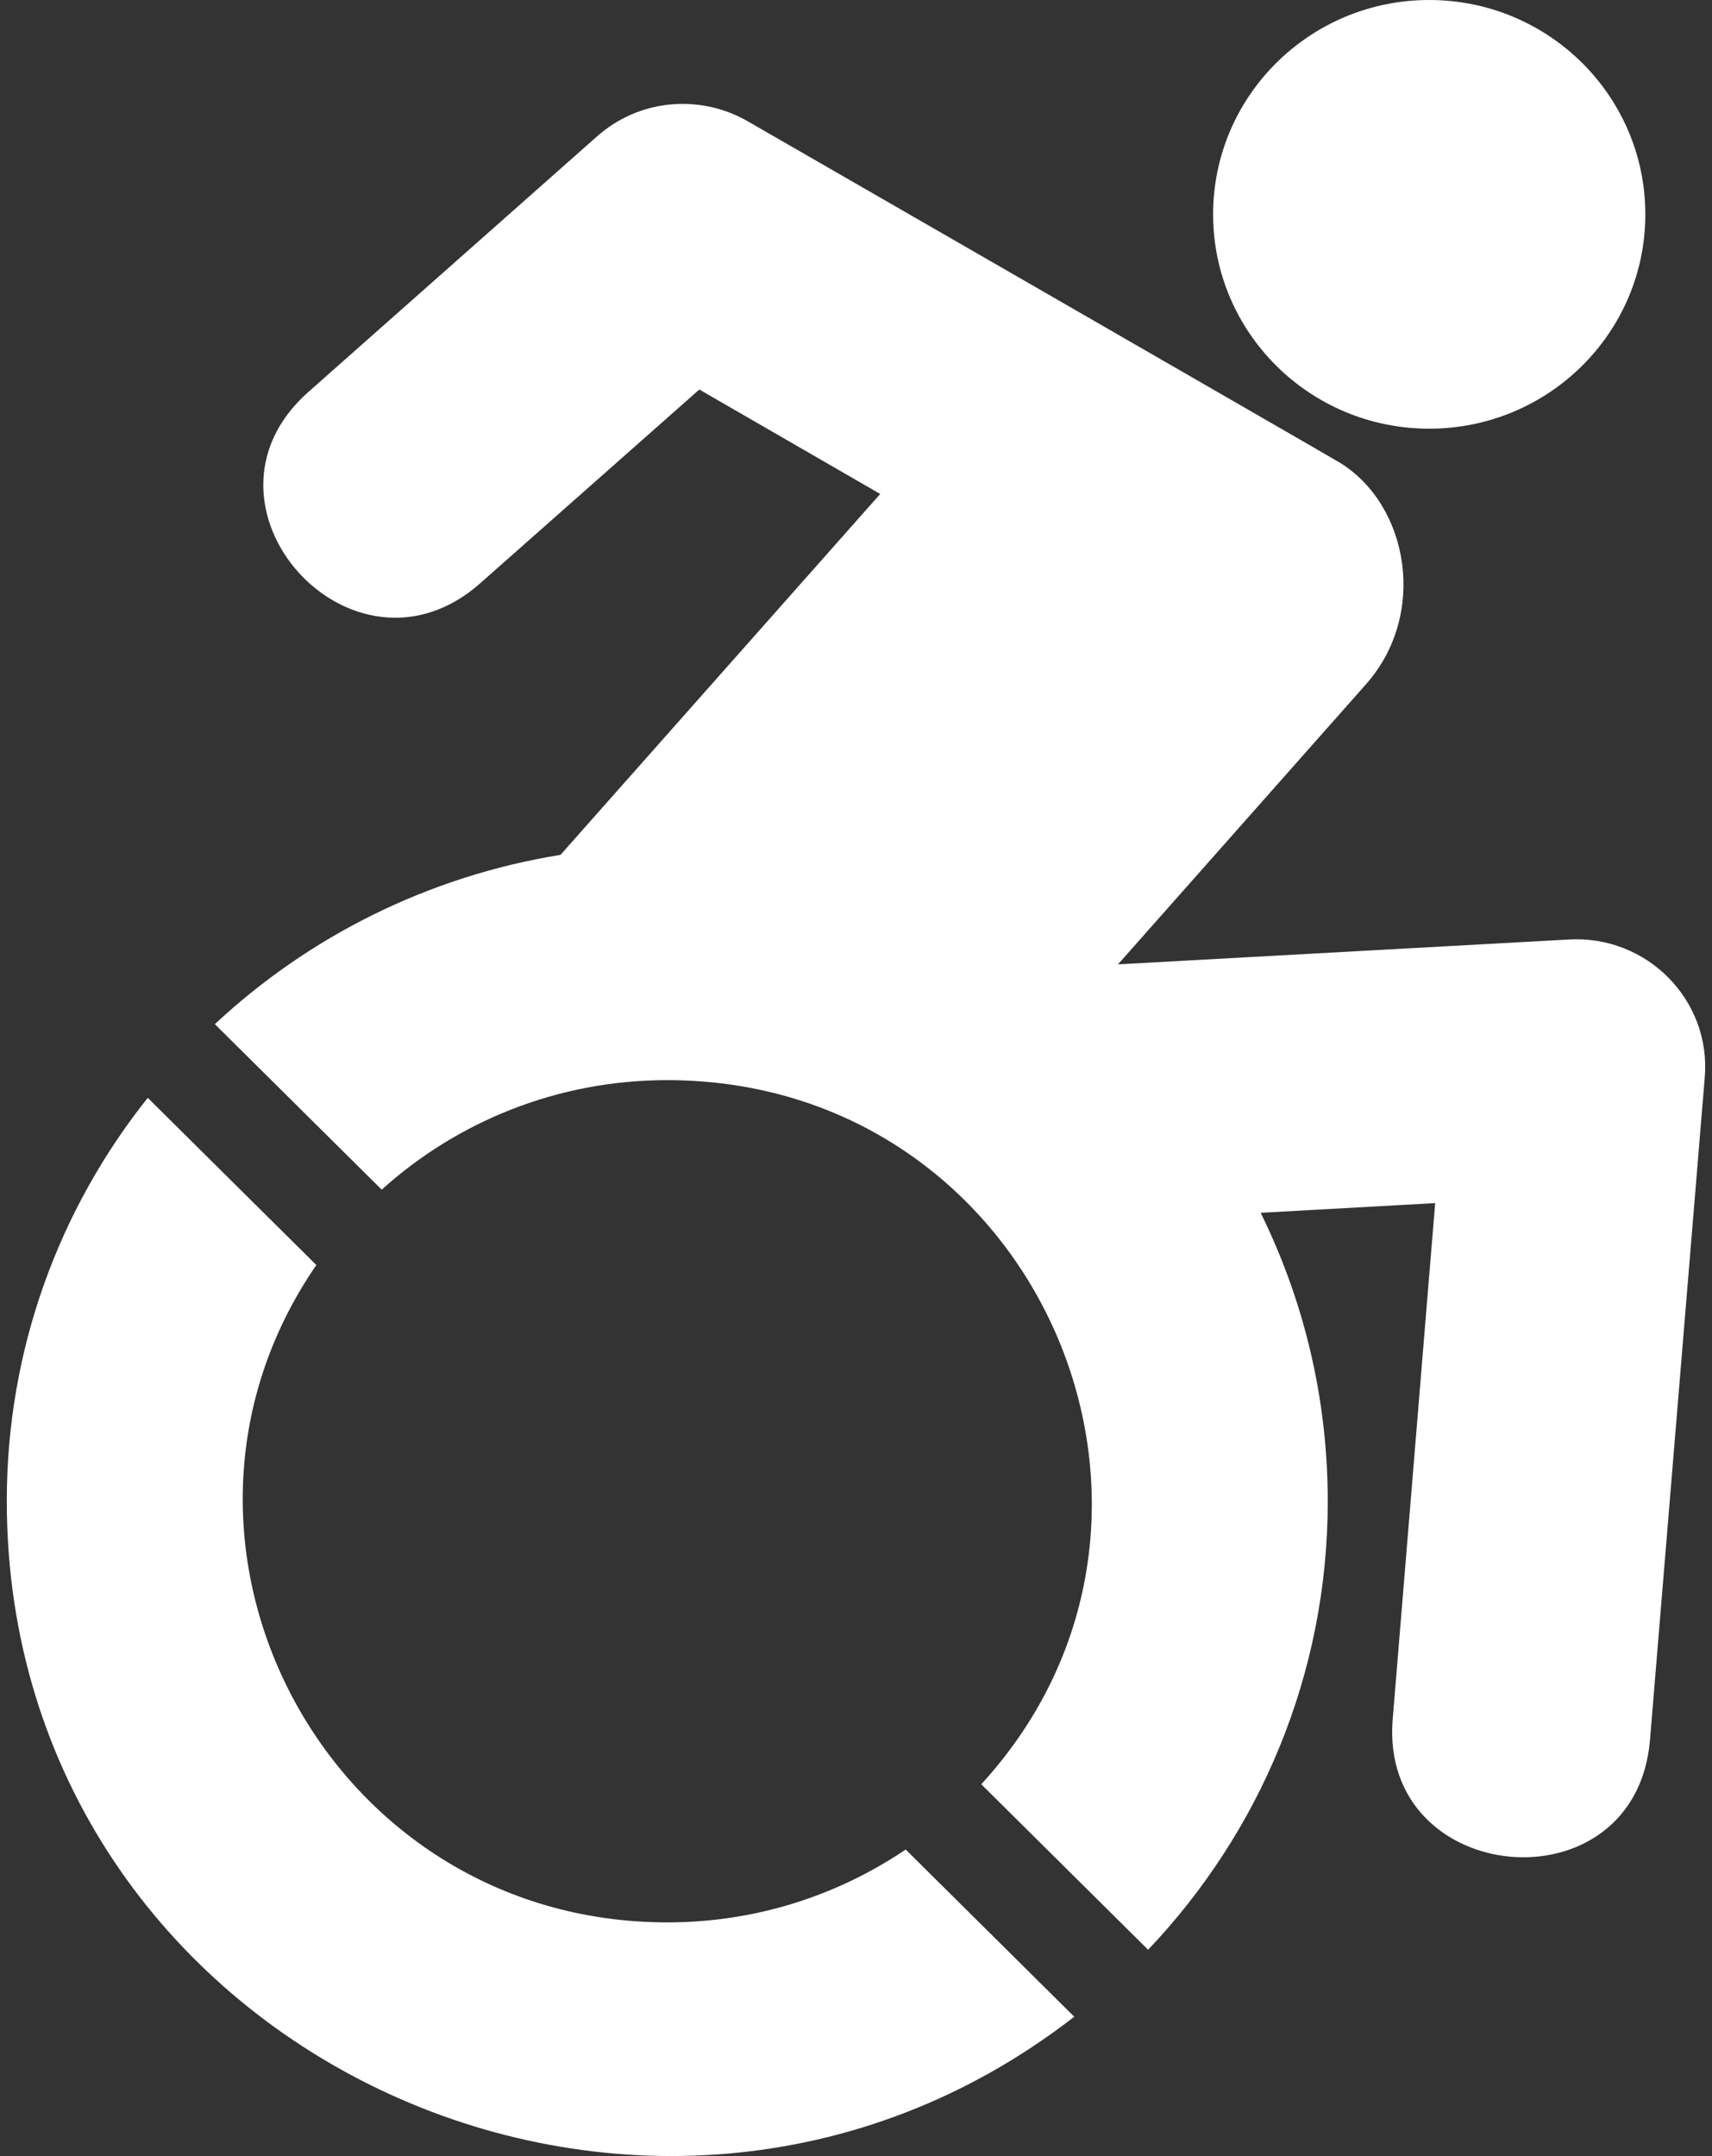
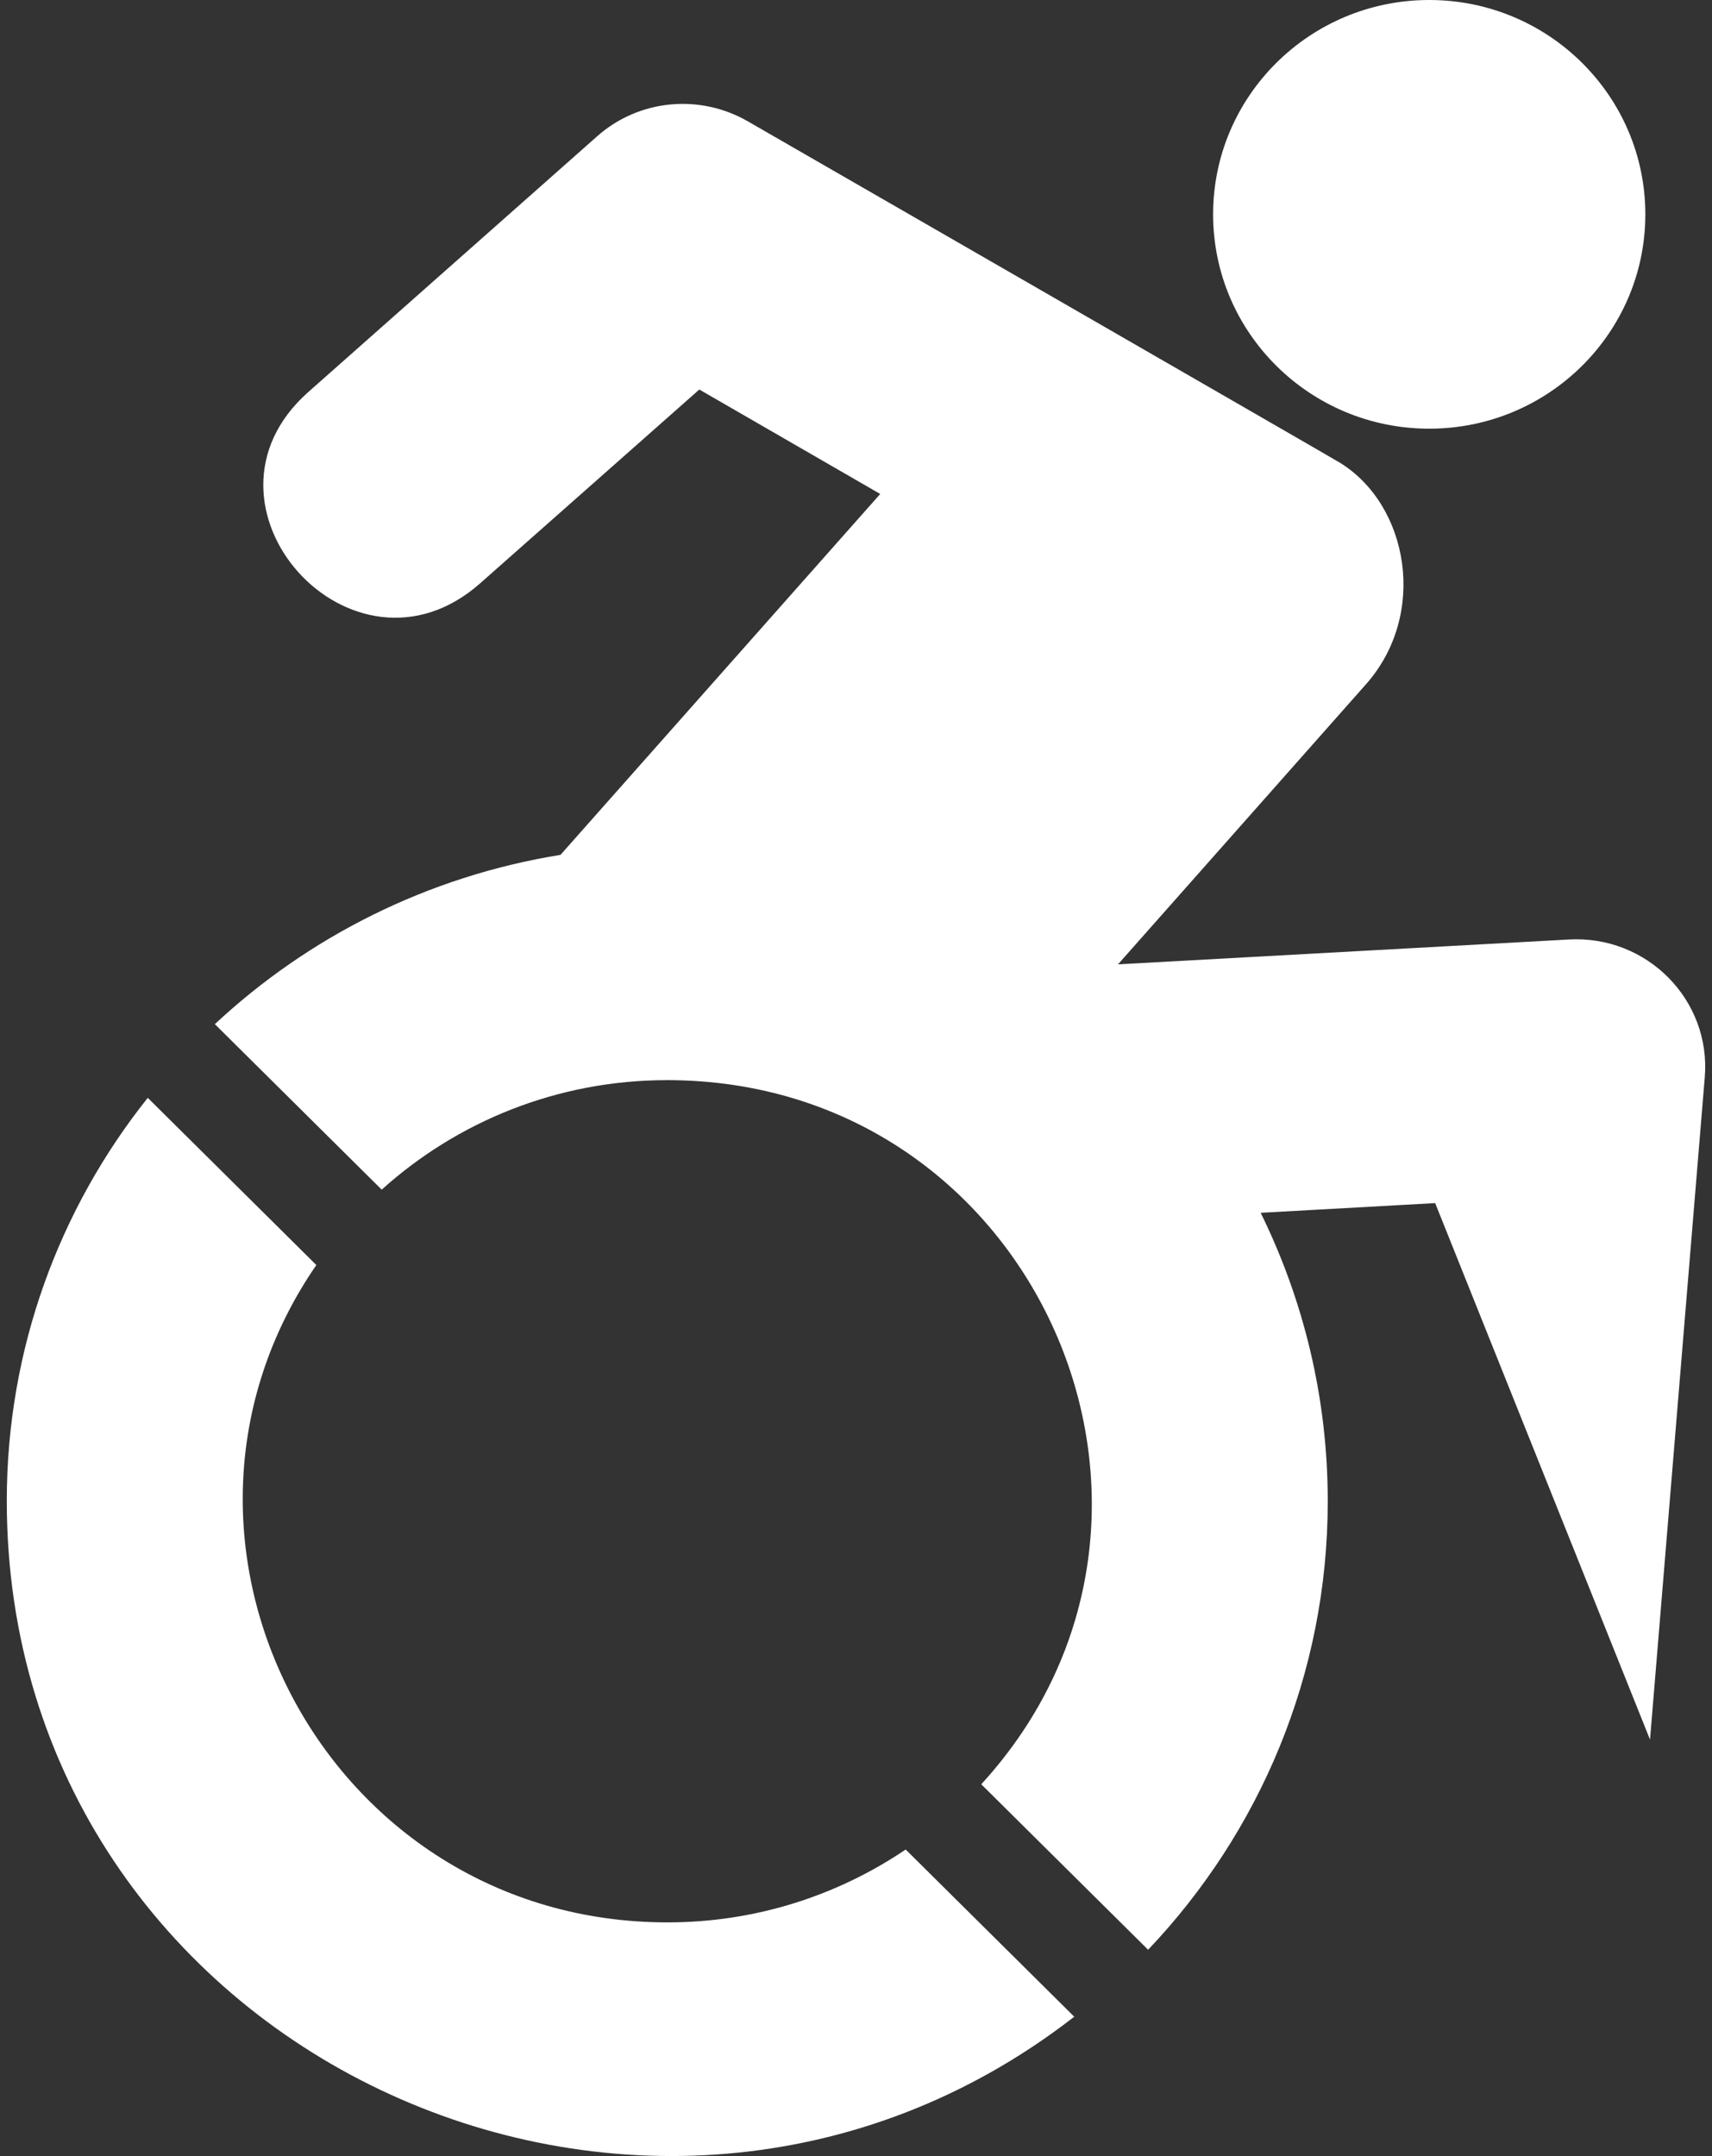
<svg xmlns="http://www.w3.org/2000/svg" width="54" height="68" viewBox="0 0 54 68" fill="none">
  <rect x="0" y="0" width="54" height="68" fill="#333333" stroke="none" />
-   <path d="M53.772 33.973L52.045 54.865C51.603 60.27 43.487 59.527 43.929 54.214L45.268 37.944L39.764 38.25C41.116 40.999 41.88 44.081 41.88 47.348C41.88 52.819 39.723 57.8 36.214 61.492L30.951 56.273C38.705 47.812 32.705 34.066 21.04 34.066C17.572 34.066 14.411 35.381 12.04 37.52L6.777 32.3C9.723 29.551 13.487 27.638 17.679 26.961L27.764 15.579L22.058 12.285L15.147 18.395C11.13 21.954 5.692 15.938 9.723 12.365L18.83 4.303C20.143 3.134 22.058 2.948 23.585 3.825C23.585 3.825 42.241 14.569 42.268 14.596C44.438 15.938 45.04 19.377 43.085 21.582L35.264 30.414L49.473 29.631C51.951 29.484 53.973 31.543 53.772 33.973ZM45.08 13.52C48.844 13.52 51.897 10.492 51.897 6.76C51.897 3.028 48.844 0 45.08 0C41.317 0 38.264 3.028 38.264 6.76C38.264 10.492 41.317 13.52 45.08 13.52ZM21.054 60.629C10.259 60.629 3.991 48.596 9.978 39.897L4.661 34.624C1.875 38.117 0.214 42.54 0.214 47.334C0.214 64.693 20.397 74.083 33.884 63.604L28.567 58.331C26.424 59.779 23.839 60.629 21.054 60.629Z" fill="white" />
+   <path d="M53.772 33.973L52.045 54.865L45.268 37.944L39.764 38.25C41.116 40.999 41.88 44.081 41.88 47.348C41.88 52.819 39.723 57.8 36.214 61.492L30.951 56.273C38.705 47.812 32.705 34.066 21.04 34.066C17.572 34.066 14.411 35.381 12.04 37.52L6.777 32.3C9.723 29.551 13.487 27.638 17.679 26.961L27.764 15.579L22.058 12.285L15.147 18.395C11.13 21.954 5.692 15.938 9.723 12.365L18.83 4.303C20.143 3.134 22.058 2.948 23.585 3.825C23.585 3.825 42.241 14.569 42.268 14.596C44.438 15.938 45.04 19.377 43.085 21.582L35.264 30.414L49.473 29.631C51.951 29.484 53.973 31.543 53.772 33.973ZM45.08 13.52C48.844 13.52 51.897 10.492 51.897 6.76C51.897 3.028 48.844 0 45.08 0C41.317 0 38.264 3.028 38.264 6.76C38.264 10.492 41.317 13.52 45.08 13.52ZM21.054 60.629C10.259 60.629 3.991 48.596 9.978 39.897L4.661 34.624C1.875 38.117 0.214 42.54 0.214 47.334C0.214 64.693 20.397 74.083 33.884 63.604L28.567 58.331C26.424 59.779 23.839 60.629 21.054 60.629Z" fill="white" />
</svg>